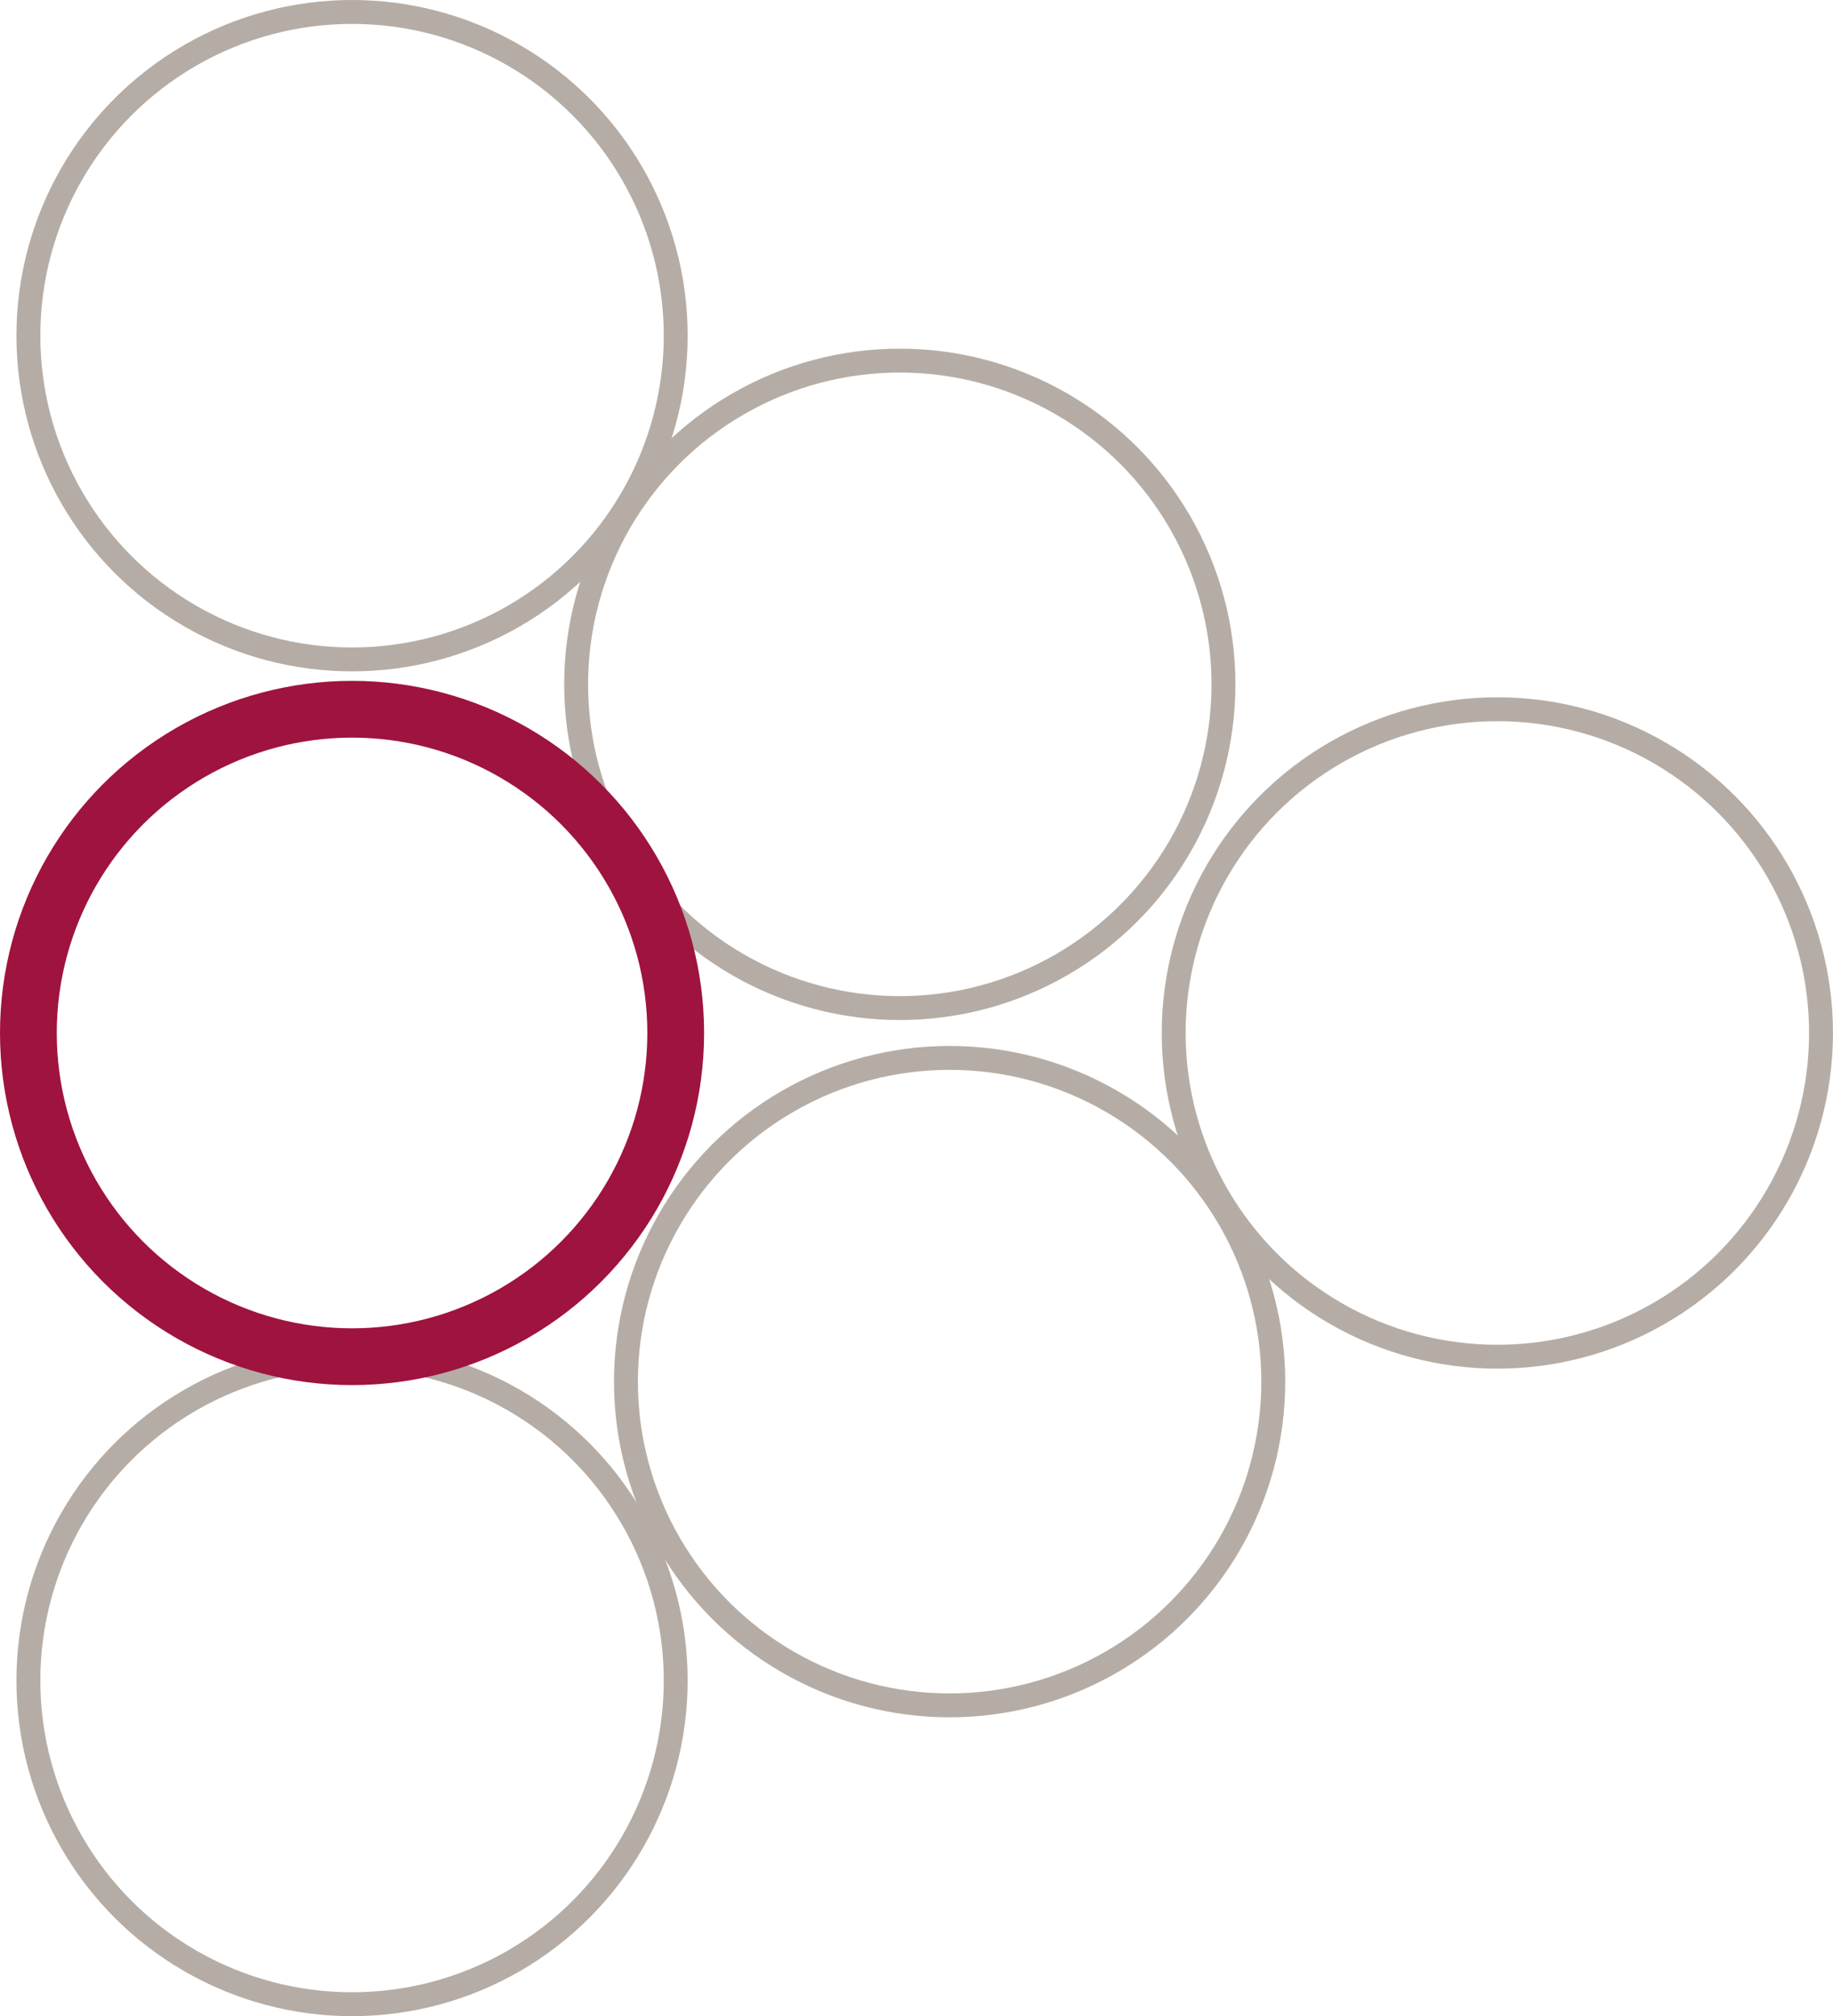
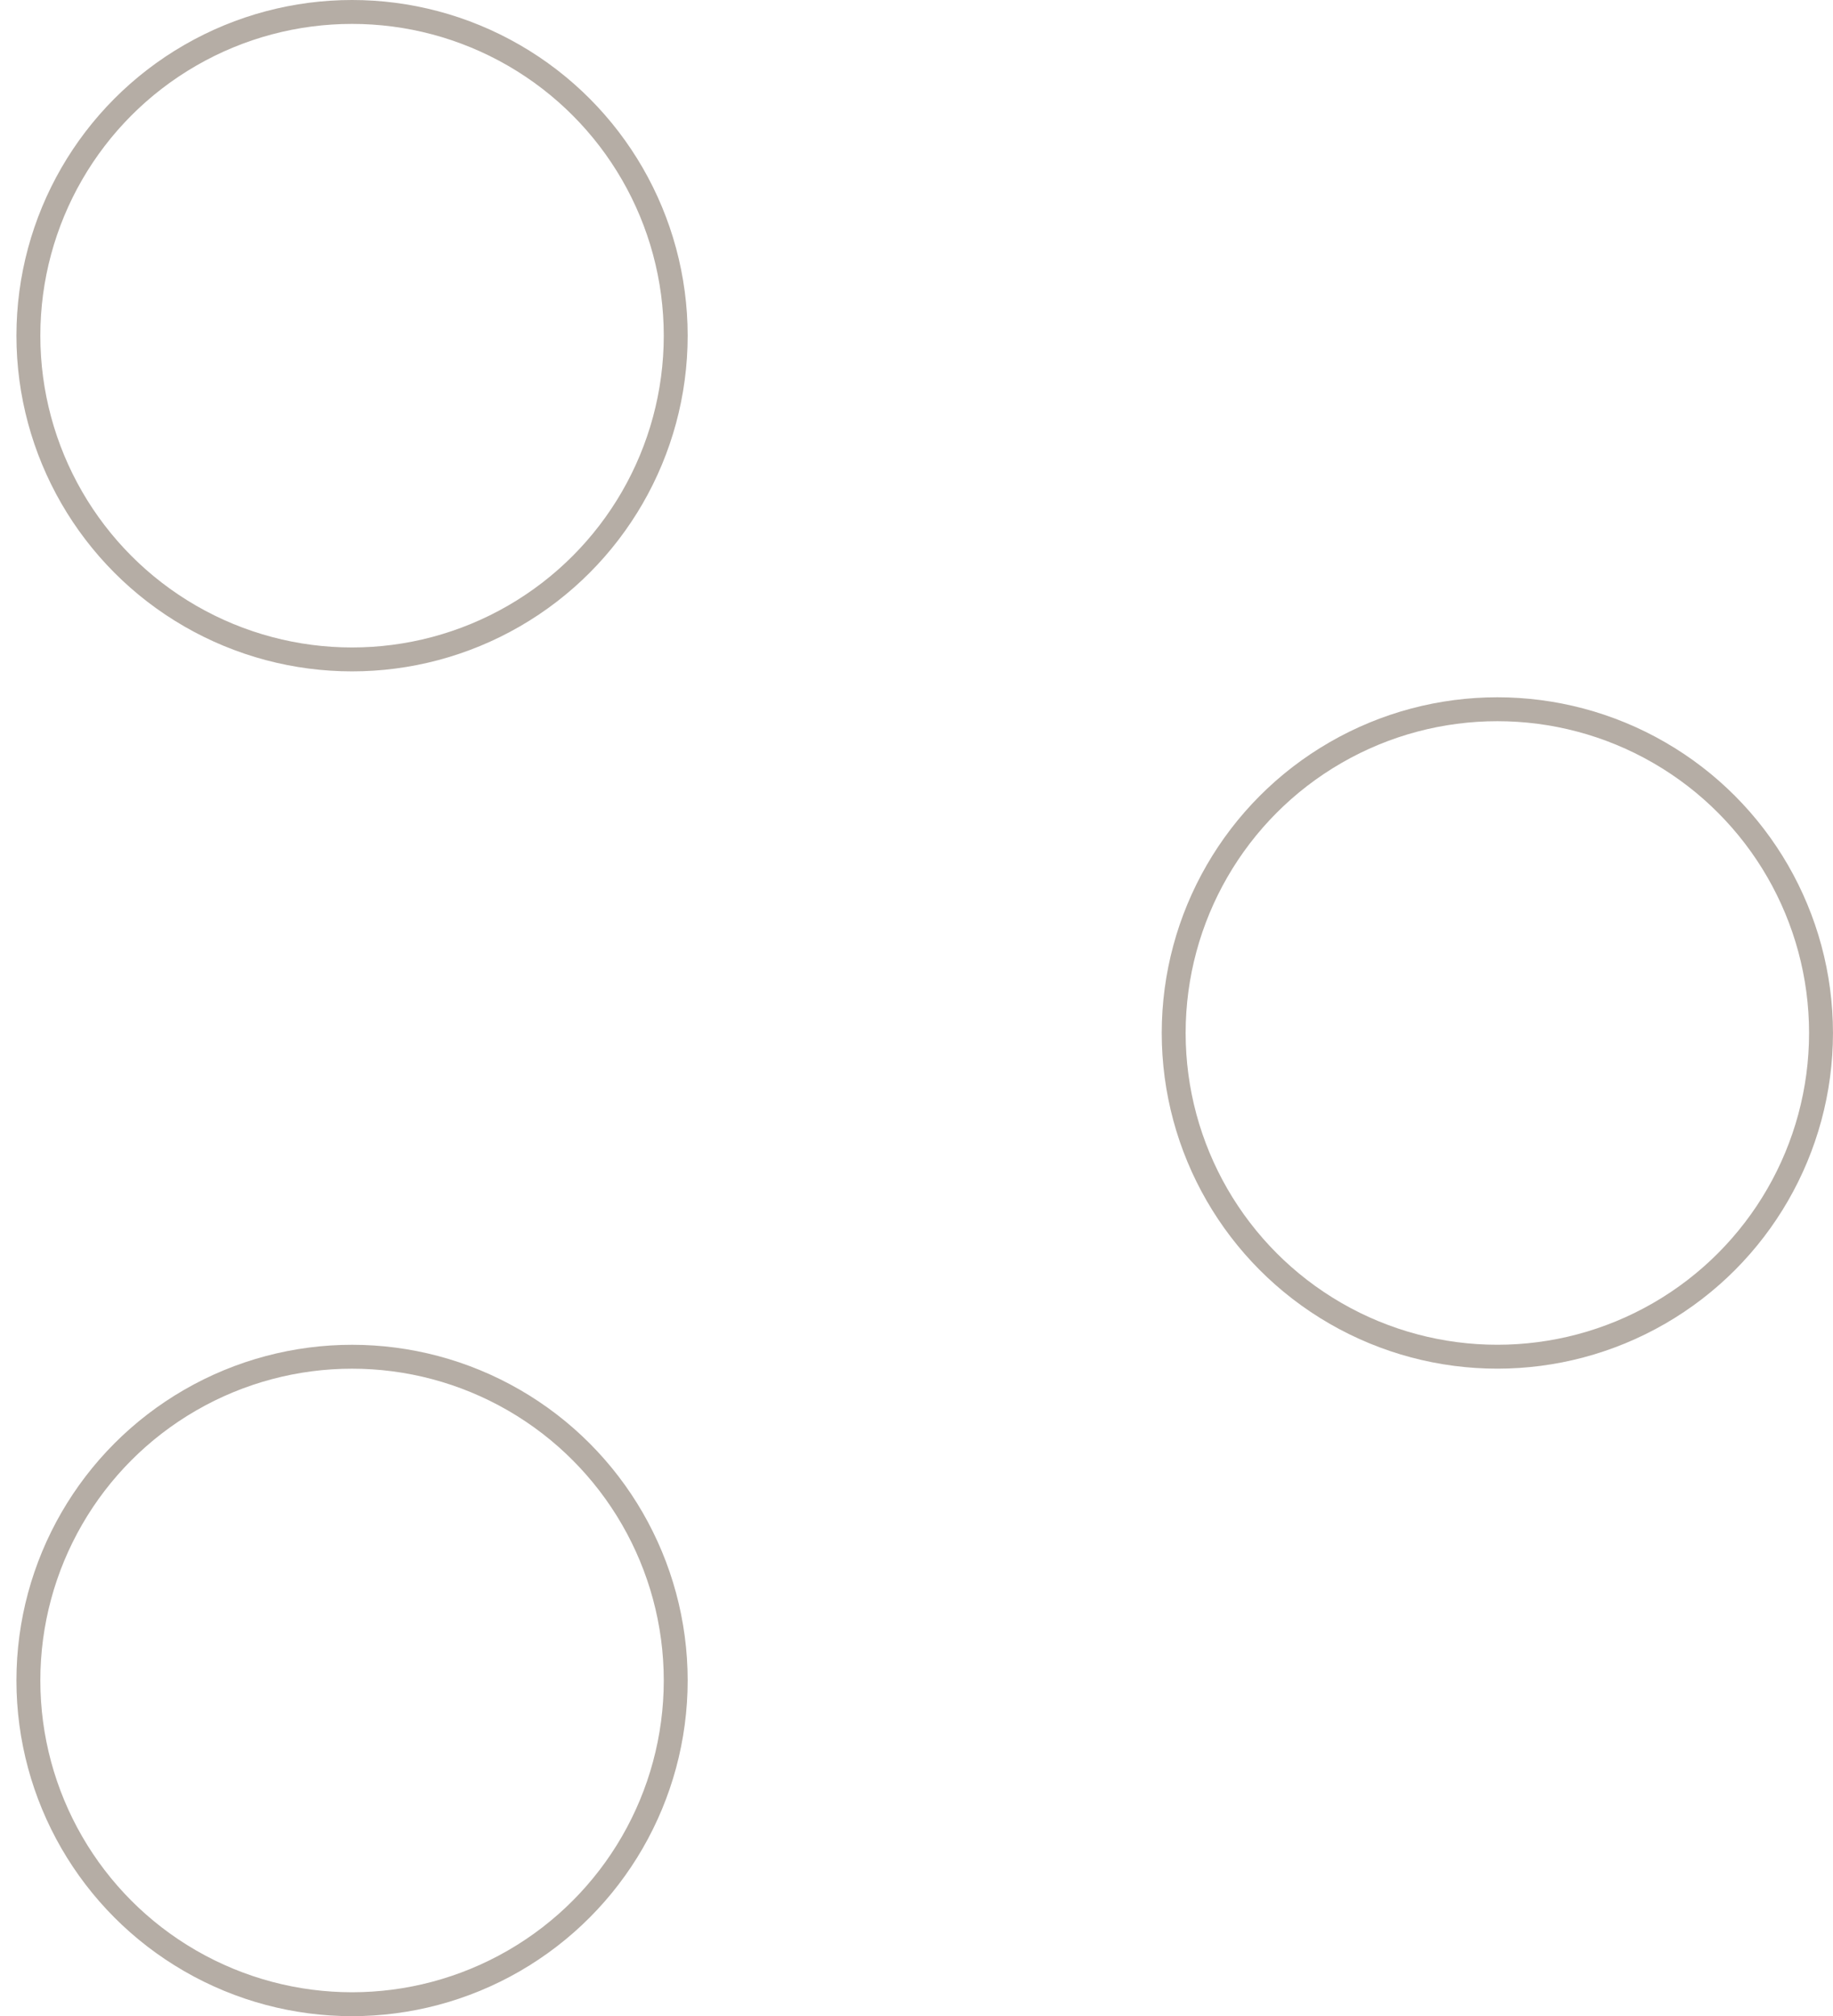
<svg xmlns="http://www.w3.org/2000/svg" width="61.35" height="67.467" viewBox="0 0 61.35 67.467">
  <g transform="translate(0.95 0.4)">
    <circle cx="10.833" cy="10.833" r="10.833" transform="translate(0 0)" fill="none" stroke="#b5ada5" stroke-miterlimit="10" stroke-width="0.8" />
-     <circle cx="10.833" cy="10.833" r="10.833" transform="translate(18.333 11.667)" fill="none" stroke="#b5ada5" stroke-miterlimit="10" stroke-width="0.8" />
    <circle cx="10.833" cy="10.833" r="10.833" transform="translate(38.333 23.333)" fill="none" stroke="#b5ada5" stroke-miterlimit="10" stroke-width="0.8" />
    <circle cx="10.833" cy="10.833" r="10.833" transform="translate(0 45)" fill="none" stroke="#b5ada5" stroke-miterlimit="10" stroke-width="0.8" />
-     <circle cx="10.833" cy="10.833" r="10.833" transform="translate(20 35)" fill="none" stroke="#b5ada5" stroke-miterlimit="10" stroke-width="0.8" />
-     <circle cx="10.833" cy="10.833" r="10.833" transform="translate(0 23.333)" fill="none" stroke="#9f133f" stroke-miterlimit="10" stroke-width="1.9" />
  </g>
</svg>